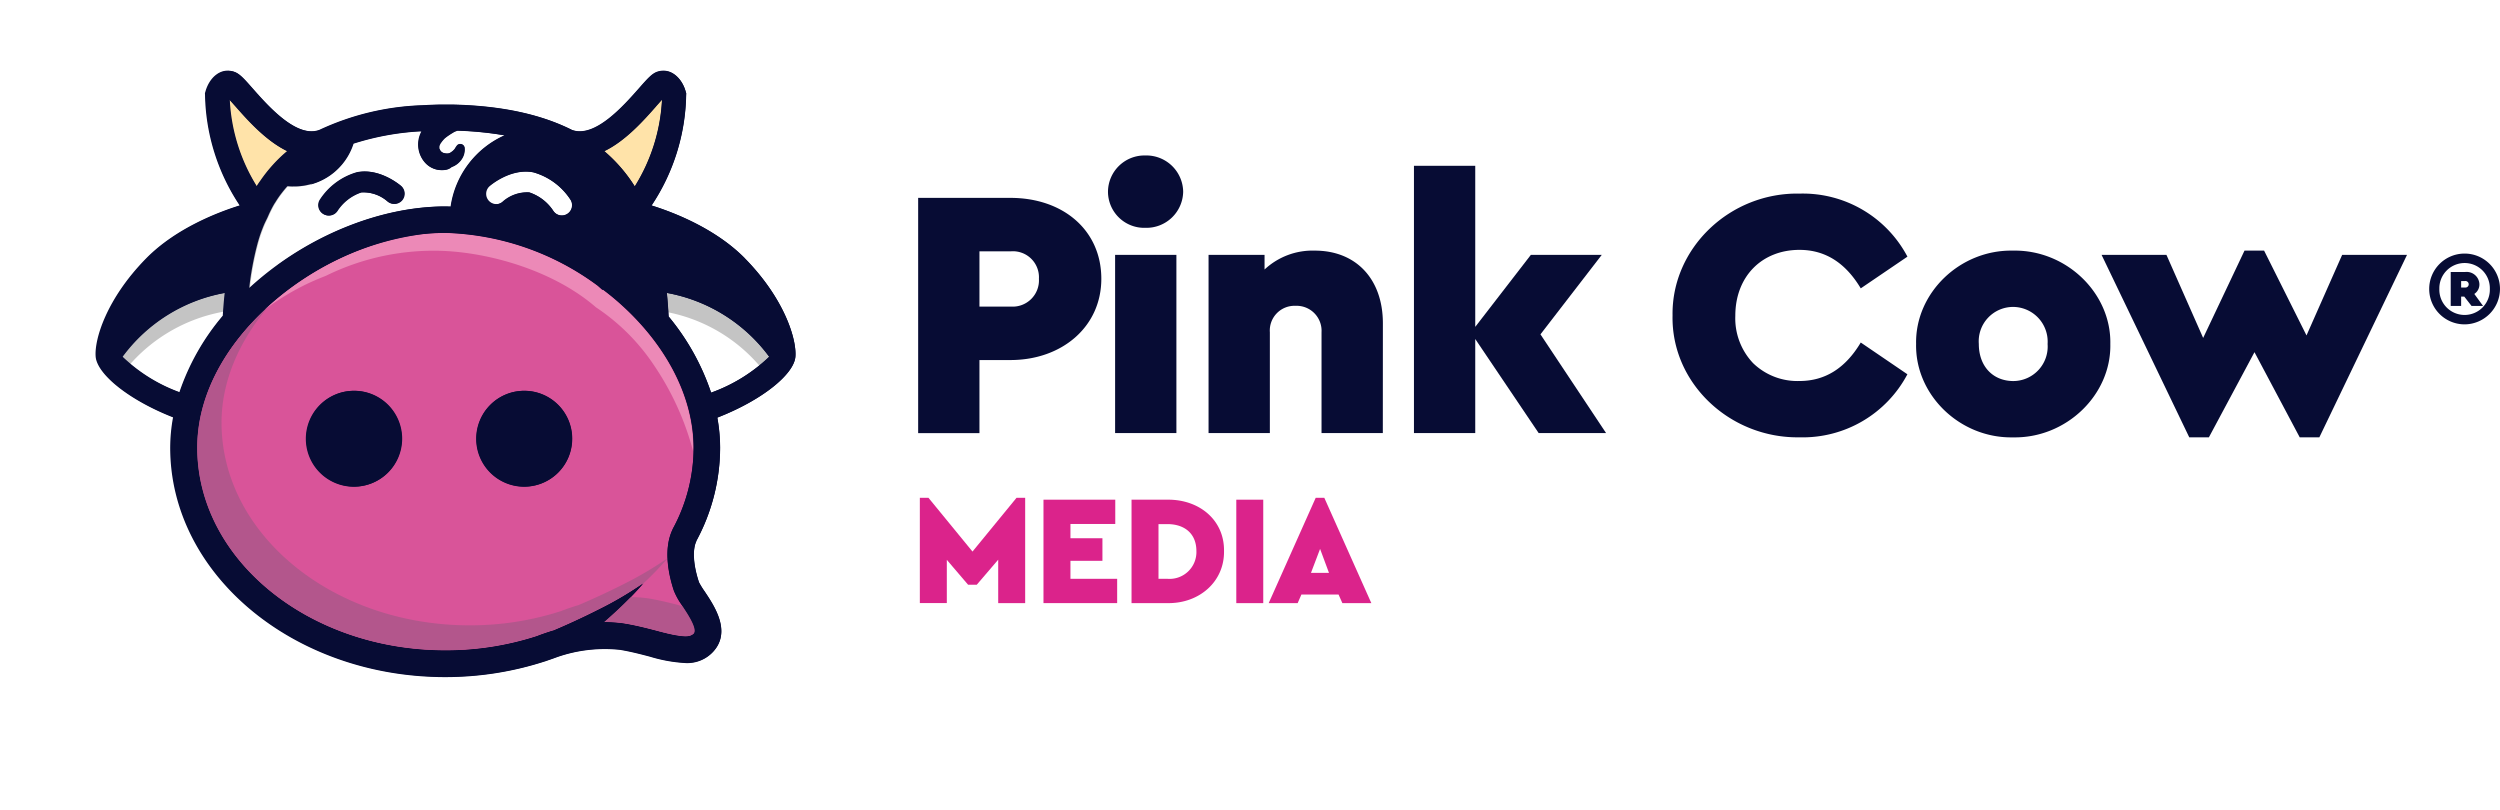
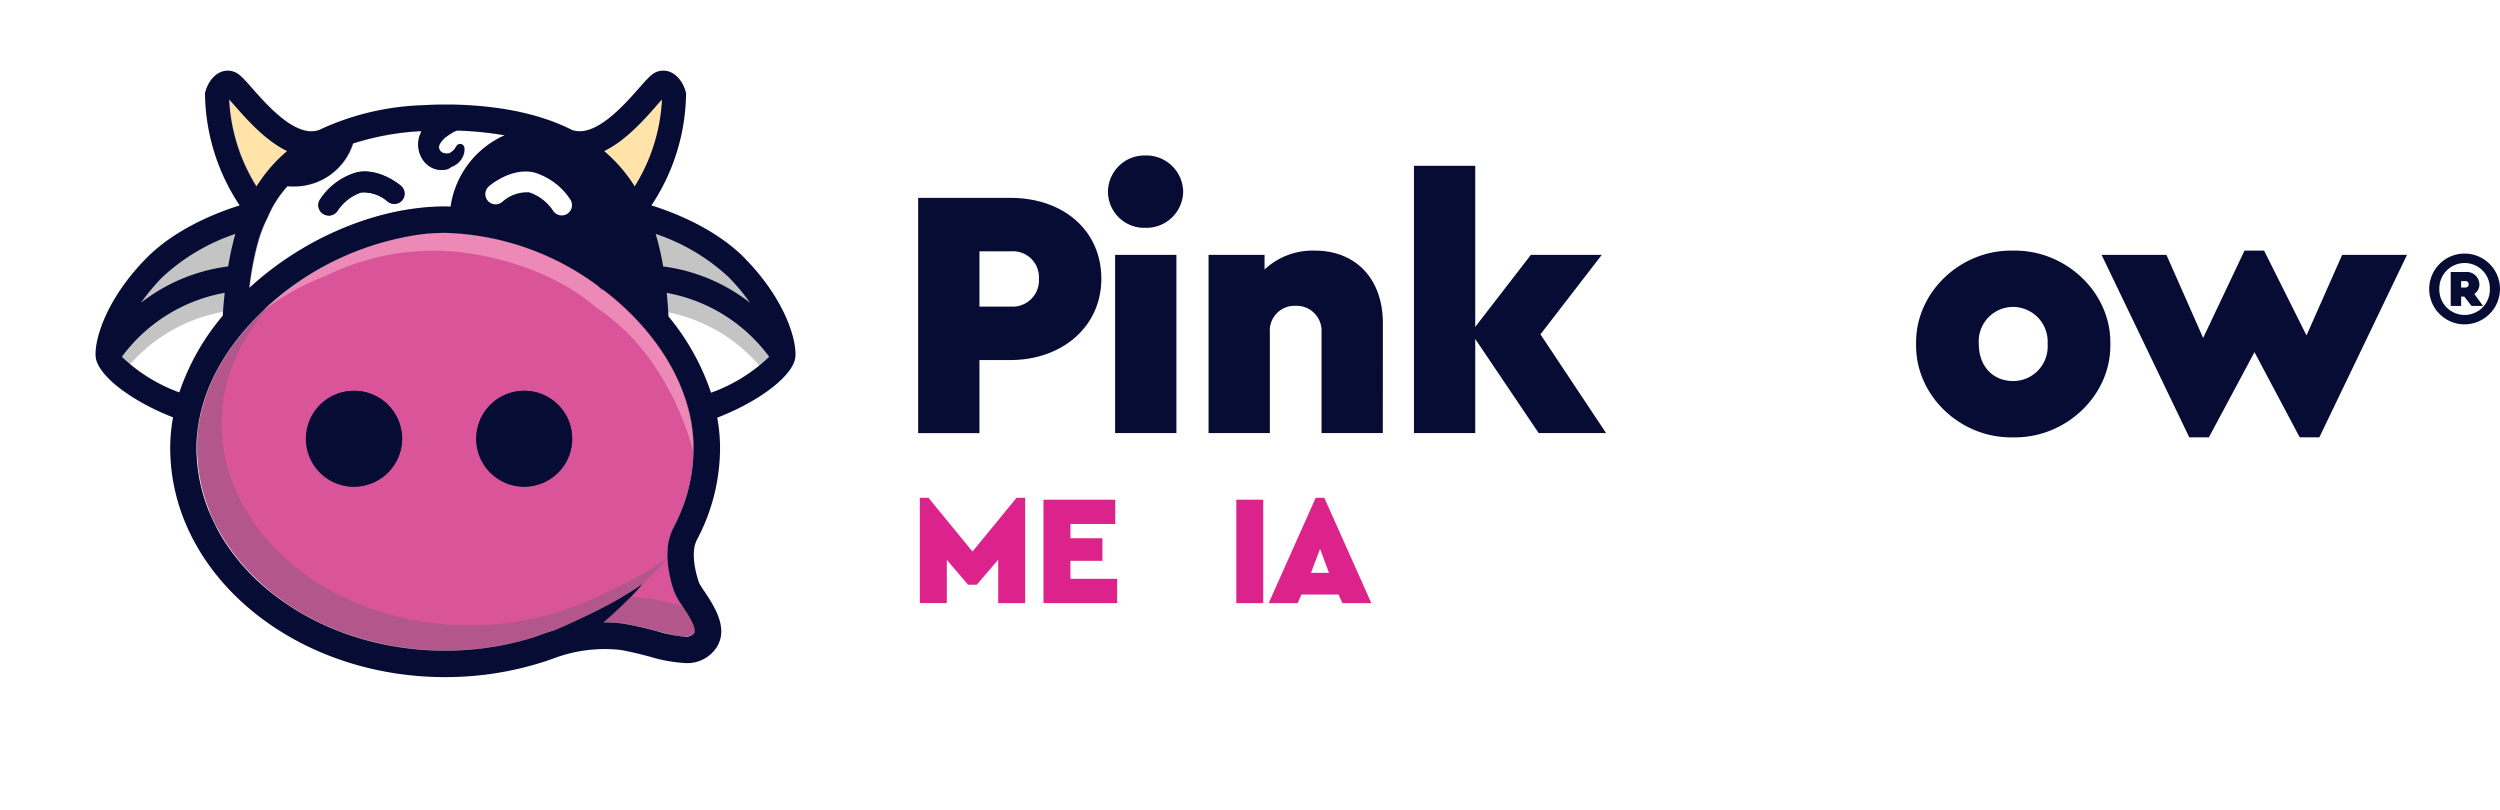
<svg xmlns="http://www.w3.org/2000/svg" width="293.461" height="95.05" viewBox="0 0 293.461 95.05">
  <defs>
    <filter id="Path_31" x="0" y="0" width="106.024" height="95.05" filterUnits="userSpaceOnUse">
      <feOffset dy="3" input="SourceAlpha" />
      <feGaussianBlur stdDeviation="3" result="blur" />
      <feFlood flood-opacity="0.161" />
      <feComposite operator="in" in2="blur" />
      <feComposite in="SourceGraphic" />
    </filter>
  </defs>
  <g id="Group_394" data-name="Group 394" transform="translate(-359.788 -283.181)">
    <g id="Group_351" data-name="Group 351" transform="translate(467.565 301.431)">
      <g id="Group_343" data-name="Group 343" transform="translate(0 0)">
        <g id="Group_350" data-name="Group 350" transform="translate(0 0)">
          <path id="Path_62" data-name="Path 62" d="M0,3.757H10.833c6.151,0,10.668,3.764,10.668,9.5,0,5.646-4.643,9.536-10.668,9.536H7.195v8.577H0ZM10.876,16.516a3.086,3.086,0,0,0,3.3-3.262,3.054,3.054,0,0,0-3.3-3.222H7.195v6.485Z" transform="translate(0 1.221)" fill="#070c34" />
          <path id="Path_63" data-name="Path 63" d="M21.209,0a4.322,4.322,0,0,1,4.434,4.267,4.316,4.316,0,0,1-4.434,4.225,4.252,4.252,0,0,1-4.392-4.225A4.286,4.286,0,0,1,21.209,0M17.653,11.671h7.195V32.586H17.653Z" transform="translate(5.466)" fill="#070c34" />
          <path id="Path_64" data-name="Path 64" d="M46.183,29.847H38.988V18.008a2.932,2.932,0,0,0-3.054-3.1,2.9,2.9,0,0,0-3.012,3.1V29.847H25.727V8.931H32.3v1.715a8.251,8.251,0,0,1,5.9-2.217c4.852,0,7.99,3.346,7.99,8.533Z" transform="translate(8.362 2.74)" fill="#070c34" />
          <path id="Path_65" data-name="Path 65" d="M58.563,32.289,51.118,21.246V32.289H43.923V.915h7.195V19.823l6.526-8.45h8.324L58.773,20.7l7.7,11.587Z" transform="translate(14.276 0.297)" fill="#070c34" />
-           <path id="Path_66" data-name="Path 66" d="M81.771,3.379a13.884,13.884,0,0,1,12.633,7.4l-5.479,3.723c-1.8-3.012-4.183-4.518-7.195-4.518-4.392,0-7.53,3.1-7.53,7.739a7.643,7.643,0,0,0,2.091,5.562,7.481,7.481,0,0,0,5.439,2.092c3.012,0,5.4-1.505,7.195-4.518L94.4,24.587a13.9,13.9,0,0,1-12.674,7.4c-8.116.126-15.06-6.316-14.893-14.306C66.712,9.779,73.573,3.212,81.771,3.379" transform="translate(21.722 1.097)" fill="#070c34" />
          <path id="Path_67" data-name="Path 67" d="M99.788,8.431c6.233-.126,11.546,4.978,11.42,10.959.126,5.982-5.187,11.085-11.42,10.961-6.233.125-11.5-4.978-11.378-10.961C88.285,13.409,93.556,8.3,99.788,8.431m.042,6.609a4.037,4.037,0,0,0-4.059,4.35c0,2.635,1.673,4.35,4.059,4.35a4.051,4.051,0,0,0,4.015-4.35,4.076,4.076,0,0,0-4.015-4.35" transform="translate(28.734 2.739)" fill="#070c34" />
          <path id="Path_68" data-name="Path 68" d="M140.691,8.931,130.4,30.349h-2.3l-5.312-10-5.354,10h-2.3L104.841,8.931h7.614l4.308,9.747,4.854-10.249h2.3l4.978,9.956,4.183-9.454Z" transform="translate(34.076 2.74)" fill="#070c34" />
          <path id="Path_69" data-name="Path 69" d="M138.028,17a4.155,4.155,0,1,1,4.147-4.163A4.178,4.178,0,0,1,138.028,17m0-7.2a2.972,2.972,0,0,0-2.972,3.036,2.965,2.965,0,1,0,5.927,0A2.959,2.959,0,0,0,138.028,9.8m2.161,5.038h-1.352l-.857-1.1h-.366v1.1h-1.223V10.854h1.684a1.5,1.5,0,0,1,1.684,1.43,1.33,1.33,0,0,1-.6,1.145Zm-2.575-2.161h.461a.384.384,0,1,0,0-.763h-.461Z" transform="translate(43.508 2.825)" fill="#070c34" />
          <path id="Path_70" data-name="Path 70" d="M57.725,34.945V47.309H54.56v-5.1l-2.521,2.944H51.028l-2.5-2.926v5.077H45.361V34.945h1.012l5.169,6.311,5.17-6.311Z" transform="translate(-45.163 5.239)" fill="#db238b" />
          <path id="Path_71" data-name="Path 71" d="M56.315,35.112h8.426v2.851H59.48v1.675h3.754v2.65H59.48V44.4h5.483v2.853H56.315Z" transform="translate(-41.603 5.293)" fill="#db238b" />
-           <path id="Path_72" data-name="Path 72" d="M64.116,35.112h4.232c3.717-.037,6.678,2.392,6.624,6.034.054,3.588-2.907,6.164-6.624,6.108H64.116ZM68.33,44.4a3.149,3.149,0,0,0,3.4-3.257c0-2.06-1.4-3.164-3.4-3.164H67.28V44.4Z" transform="translate(-39.068 5.293)" fill="#db238b" />
          <rect id="Rectangle_16" data-name="Rectangle 16" width="3.164" height="12.144" transform="translate(37.345 40.405)" fill="#db238b" />
          <path id="Path_73" data-name="Path 73" d="M84.469,46.3H80.108l-.441,1.011h-3.4l5.519-12.364h1.012l5.52,12.364h-3.4ZM82.3,40.943,81.23,43.759h2.116Z" transform="translate(-35.12 5.239)" fill="#db238b" />
        </g>
      </g>
    </g>
    <g id="Group_354" data-name="Group 354" transform="translate(368.788 289.181)">
      <g transform="matrix(1, 0, 0, 1, -9, -6)" filter="url(#Path_31)">
        <path id="Path_31-2" data-name="Path 31" d="M82.3,22.914A27.441,27.441,0,0,0,73.5,17.2,28.167,28.167,0,0,0,76.225,5.934l.027-.745-.2-.668A5.826,5.826,0,0,0,70.638,0,5.229,5.229,0,0,0,69.09.238c-1.44.448-2.321,1.449-3.549,2.846-2.8,3.164-4.069,3.951-4.648,4.022A33.531,33.531,0,0,0,48.971,4.131V3.975H44.214l-2.93,0v.145a33.6,33.6,0,0,0-12.04,2.986c-.574-.065-1.845-.846-4.665-4.038C23.361,1.687,22.48.686,21.037.237A5.237,5.237,0,0,0,19.491,0a5.806,5.806,0,0,0-5.4,4.475l-.217.714.027.743A28.172,28.172,0,0,0,16.627,17.2a27.441,27.441,0,0,0-8.8,5.715c-5.009,5.1-7,10.6-6.757,13.795.262,3.506,4.416,6.651,8.815,8.732q-.073.891-.073,1.754c0,16.463,15.791,29.856,35.2,29.856a40.873,40.873,0,0,0,9.991-1.228l.149.371,2.737-1.216q.608-.2,1.2-.425a16.416,16.416,0,0,1,4.733-.834,7.63,7.63,0,0,1,1.239.093c1.122.187,2.206.47,3.255.742a19.788,19.788,0,0,0,4.913.845,7,7,0,0,0,5.518-2.408c3.506-4.019.343-8.757-.851-10.545-.1-.147-.279-.419-.389-.594a5.616,5.616,0,0,1-.345-2.481l.1-.209q.457-.883.844-1.784l.288-.608-.029-.014a25.6,25.6,0,0,0,1.847-9.561q0-.841-.071-1.716c4.444-2.082,8.643-5.239,8.907-8.763.247-3.2-1.746-8.7-6.756-13.8" transform="translate(7.95 6)" fill="#fff" />
      </g>
      <path id="Path_32" data-name="Path 32" d="M77.005,62.962l.1-.174a18.5,18.5,0,0,0,2.289-8.867c0-5.668-3.182-11.618-8.729-16.324-5.471-4.64-12.551-7.41-18.939-7.41-12.454,0-27.668,10.952-27.668,23.734,0,12.312,12.412,22.328,27.668,22.328a33.157,33.157,0,0,0,10.248-1.6c.333-.131.858-.325,1.533-.539l.14-.05.11-.044.18-.039a23.677,23.677,0,0,1,6.582-1.05,15.487,15.487,0,0,1,2.048.132l4.816.618-.594.3.1.025c.719.186,1.557.4,2.217.521q-.285-.491-.757-1.2a9.284,9.284,0,0,1-1.195-2.159c-.608-1.824-1.424-5.271-.167-8.1Z" transform="translate(-8.376 -9.611)" fill="#e4accf" />
      <path id="Path_33" data-name="Path 33" d="M7.436,49.448l3.488,3.174L15.49,54.4s1.119-2.583,1.292-2.8,3.143-5.814,3.143-5.814l1.7-2.412-.284-3.359H17.987l-6.76,2.842L7.178,47.6Z" transform="translate(-3.003 -12.74)" fill="#fff" />
      <path id="Path_34" data-name="Path 34" d="M114.446,49.448l-3.488,3.174L106.393,54.4s-1.12-2.583-1.292-2.8-3.143-5.814-3.143-5.814l-1.7-2.412.284-3.359H103.9l6.76,2.842L114.7,47.6Z" transform="translate(-32.635 -12.74)" fill="#fff" />
      <path id="Path_35" data-name="Path 35" d="M82.595,21.569c0,2.823-2.673,5.112-5.97,5.112s-5.97-2.289-5.97-5.112,2.673-5.112,5.97-5.112,5.97,2.289,5.97,5.112" transform="translate(-23.212 -5.24)" fill="#fff" />
      <path id="Path_36" data-name="Path 36" d="M80.378,28.667c-3.478-3.538-8.451-5.428-10.965-6.212.078-.112.16-.234.242-.359a2.833,2.833,0,0,1-.183-4.3c2.843-2.774,2.908-6.552,3.144-10.245a2.286,2.286,0,0,0-2.477-.794c-.647.2-1.168.789-2.206,1.97-1.8,2.041-5.147,5.837-7.832,4.874-3.473-1.75-7.985-2.825-13.85-2.975v0H44.426v0c-.572.014-1.127.038-1.674.069a1.161,1.161,0,0,0-.162.009,30.841,30.841,0,0,0-12.1,2.887c-2.692,1.01-6.058-2.814-7.869-4.865-1.038-1.181-1.56-1.769-2.207-1.97a2.377,2.377,0,0,0-2.713,1.1,23.638,23.638,0,0,0,1.369,4.415,69.8,69.8,0,0,1,3.312,7.427c.87,2.482-1.653,4.111-3.71,3.628a25.116,25.116,0,0,0-8.5,5.334,20.856,20.856,0,0,0-5.743,9.67c.065.072.129.147.19.228A18.032,18.032,0,0,0,6.773,40.9c.07.044.141.089.211.141.609.454,1.221.9,1.83,1.354.566.345,1.159.651,1.731.989l.046.017a2.9,2.9,0,0,1,.609.034,6.522,6.522,0,0,0,1.031.128,16.931,16.931,0,0,1-4.9-3.365,19.166,19.166,0,0,1,12.031-7.492.038.038,0,0,1,.023-.005c-.1.923-.17,1.82-.224,2.682a27.729,27.729,0,0,0-4.91,8.475,2.816,2.816,0,0,1,1.644,1.914c.713,3.768,1.288,7.546,2.009,11.316,1.294,1.888,2.761,3.678,4.17,5.493,5.338,6.875,12.911,9.3,21.261,10.522a34.9,34.9,0,0,0,14.125-.661c4.216-1.142,7.346-3.309,11.768-1.6a9.723,9.723,0,0,0,3.831.872c.067-.021.121-.036.183-.054a1.219,1.219,0,0,0-.02-.153,18.89,18.89,0,0,1-.845-3.459c-.777-4.343.2-8.192.884-12.44A25.2,25.2,0,0,1,75.21,48.49a3.328,3.328,0,0,1,.558-4.692c.109-.082.223-.159.333-.24a28.339,28.339,0,0,0-4.683-8.081c-.05-.927-.117-1.851-.209-2.766a19.046,19.046,0,0,1,11.459,6.813c.31-.164.618-.336.919-.515a23.144,23.144,0,0,1,2.13-2.118,22.492,22.492,0,0,0-5.339-8.222m-23.56-5.805c-.015-.517-.962-1.328-1.438-1.5-.982-.348-1.671.282-2.312.989-2.616,2.883-6.87-1.4-4.266-4.267a7.831,7.831,0,0,1,8.98-2.231,8.36,8.36,0,0,1,5.07,7.006c.115,3.89-5.919,3.874-6.034,0" transform="translate(-2.128 -2.118)" fill="#c4c4c4" />
-       <path id="Path_37" data-name="Path 37" d="M80.586,25.429C77.108,21.891,72.135,20,69.621,19.218a24.116,24.116,0,0,0,4.06-12.906l.01-.256-.074-.246c-.429-1.5-1.7-2.774-3.268-2.286-.648.2-1.169.789-2.207,1.97-1.8,2.041-5.147,5.837-7.832,4.874-3.473-1.75-7.985-2.826-13.85-2.975V7.388H44.634v.005c-.572.013-1.127.037-1.674.068a1.276,1.276,0,0,0-.162.009,30.841,30.841,0,0,0-12.1,2.887C28,11.368,24.637,7.544,22.826,5.493c-1.038-1.181-1.56-1.77-2.207-1.97-1.574-.488-2.84.784-3.268,2.286l-.074.246.009.256a24.115,24.115,0,0,0,4.06,12.906c-2.515.784-7.487,2.673-10.965,6.211-4.623,4.7-6.076,9.458-5.918,11.509s3.824,5.069,9.073,7.129a20.032,20.032,0,0,0-.333,3.561c0,14.829,14.46,26.893,32.233,26.893a37.679,37.679,0,0,0,11.71-1.844l0,.009.142-.057q.633-.21,1.254-.441a17,17,0,0,1,7.4-.86c1.247.208,2.4.506,3.506.8a17.474,17.474,0,0,0,4.171.75,4.116,4.116,0,0,0,3.307-1.4c2.031-2.327.086-5.24-1.076-6.979a9.65,9.65,0,0,1-.66-1.069c-.675-2.024-.788-3.838-.3-4.853l-.012-.006a23.042,23.042,0,0,0,2.79-10.935A20,20,0,0,0,77.34,44.1c5.3-2.06,9.01-5.1,9.163-7.159s-1.294-6.8-5.917-11.509m-61.22,6.718a27.5,27.5,0,0,0-5.1,8.994,19.164,19.164,0,0,1-6.735-4.179A19.17,19.17,0,0,1,19.566,29.47a.038.038,0,0,1,.024-.005c-.1.923-.17,1.82-.224,2.683m40.4-11.954a1.2,1.2,0,0,1-1.667-.344,5.4,5.4,0,0,0-2.811-2.163,4.328,4.328,0,0,0-3.09,1.065,1.2,1.2,0,0,1-1.58-1.819c.1-.087,2.493-2.131,5.137-1.61a7.716,7.716,0,0,1,4.357,3.2,1.2,1.2,0,0,1-.346,1.668M76.611,41.176a27.887,27.887,0,0,0-4.985-8.937c-.05-.928-.117-1.851-.209-2.766A19.168,19.168,0,0,1,83.43,36.962a19.226,19.226,0,0,1-6.82,4.214" transform="translate(-2.134 -1.088)" fill="#070c34" />
      <path id="Path_38" data-name="Path 38" d="M80.13,78.313c-.559.639-2.021.3-4.361-.31-1.122-.292-2.394-.622-3.777-.853-.106-.018-.213-.032-.319-.046h0l-.022,0a14.111,14.111,0,0,0-2.081-.117c.067-.059.137-.116.2-.175a42.048,42.048,0,0,0,4.444-4.4,41.394,41.394,0,0,1-5.313,3.121c-.913.465-1.839.906-2.767,1.336-.812.374-1.637.74-2.448,1.082-.042.013-.091.025-.133.038l-.131.029c-.068.027-.139.049-.207.075-.694.219-1.217.416-1.5.53A34.656,34.656,0,0,1,50.972,80.3C34.909,80.3,21.84,69.628,21.84,56.509c0-13.571,16.018-25.2,29.132-25.2a31.482,31.482,0,0,1,17.889,6.2l.568.5c.016-.014.032-.03.049-.044.468.356.931.72,1.38,1.1C76.735,44.051,80.1,50.408,80.1,56.509a20.026,20.026,0,0,1-2.465,9.562l-.008.041h0c-1.146,2.395-.393,5.522.157,7.173a8.273,8.273,0,0,0,1.024,1.809c.581.87,1.789,2.679,1.318,3.219" transform="translate(-7.671 -9.968)" fill="#d95499" />
      <path id="Path_39" data-name="Path 39" d="M73.985,76.627a35.832,35.832,0,0,0,3.031-3.12v-.015a41.586,41.586,0,0,1-5.276,3.1c-.913.464-1.839.906-2.767,1.335-.812.374-1.637.74-2.449,1.082l-.132.038c-.044.01-.087.02-.132.029-.067.027-.138.049-.207.075-.694.219-1.217.416-1.5.53A34.66,34.66,0,0,1,53.8,81.367c-16.064,0-29.133-10.674-29.133-23.793,0-5,2.178-9.732,5.58-13.72-5,4.491-8.439,10.359-8.439,16.648,0,13.119,13.069,23.793,29.133,23.793a34.651,34.651,0,0,0,10.742-1.688c.287-.113.81-.31,1.5-.53.068-.026.139-.048.207-.075l.132-.029.132-.038c.812-.342,1.637-.708,2.449-1.082.928-.429,1.854-.871,2.767-1.335A41.352,41.352,0,0,0,74.191,76.4c-.066.079-.138.153-.206.231" transform="translate(-7.662 -13.962)" fill="#b3568c" />
      <path id="Path_40" data-name="Path 40" d="M100.9,95.042c-1.122-.292-2.394-.622-3.777-.853-.106-.018-.213-.032-.319-.047h0l-.022,0a13.731,13.731,0,0,0-1.815-.112c-.933.954-1.917,1.865-2.921,2.748-.067.059-.136.116-.2.175a13.916,13.916,0,0,1,2.08.117l.023,0h0c.106.015.213.029.319.047,1.383.23,2.655.561,3.777.853,2.34.608,3.8.949,4.361.31.465-.534-.708-2.3-1.3-3.186l-.206-.052" transform="translate(-29.956 -29.936)" fill="#b3568c" />
      <path id="Path_41" data-name="Path 41" d="M79.254,47.023a32.884,32.884,0,0,1,4.469,9.9c0-.138.012-.273.012-.411,0-6.1-3.37-12.457-9.246-17.441-.449-.381-.912-.745-1.381-1.1l-.048.044-.568-.5a31.482,31.482,0,0,0-17.889-6.2c-7.231,0-15.334,3.542-21.156,8.989a30.22,30.22,0,0,1,5.243-3.146c.637-.292,1.277-.558,1.92-.81a28.621,28.621,0,0,1,14.08-2.914c5.709.311,12.875,2.477,17.641,6.615a24.337,24.337,0,0,1,6.924,6.979" transform="translate(-11.365 -9.968)" fill="#ec89b7" />
      <path id="Path_42" data-name="Path 42" d="M51.859,64.116a5.62,5.62,0,1,1-5.62-5.62,5.62,5.62,0,0,1,5.62,5.62" transform="translate(-13.65 -18.624)" fill="#070c34" />
      <path id="Path_43" data-name="Path 43" d="M81.149,64.116a5.62,5.62,0,1,1-5.62-5.62,5.62,5.62,0,0,1,5.62,5.62" transform="translate(-22.975 -18.624)" fill="#070c34" />
      <path id="Path_44" data-name="Path 44" d="M33.323,33.913s.545-8.382,4.751-12.057l-1.421-.516L33.093,22.7a36.4,36.4,0,0,1-2.3,3.4c-.23.064-1.78,7.816-1.78,7.816l1.11,1.838Z" transform="translate(-9.955 -6.794)" fill="#c4c4c4" />
      <path id="Path_45" data-name="Path 45" d="M36.013,20.268a7.252,7.252,0,0,0,7.041-5.039,31.588,31.588,0,0,1,7.9-1.446l.03.028.1-.014a3.2,3.2,0,0,0-.322.847,3.16,3.16,0,0,0,.724,2.825,2.605,2.605,0,0,0,2.342.842,1.379,1.379,0,0,0,.713-.3c.013-.01.022-.022.035-.033a2.342,2.342,0,0,0,1.124-.836,2.016,2.016,0,0,0,.4-1.456.5.5,0,0,0-.851-.251,3.472,3.472,0,0,0-.283.426c-.009.008-.065.078-.077.091s-.2.184-.1.107a3.731,3.731,0,0,1-.368.26l-.017.01c-.022.009-.058.025-.069.028-.04.014-.15.033-.147.038a1.645,1.645,0,0,1-.183,0l-.042,0-.134-.019c-.021-.005-.107-.025-.145-.035l-.1-.031-.021-.006h0c-.053-.034-.106-.065-.157-.1-.01-.011-.052-.047-.081-.078l-.048-.053,0,0c-.041-.079-.085-.159-.127-.239l-.015-.05c0-.011,0-.022,0-.033,0-.065,0-.129,0-.193.008-.035.015-.072.025-.107,0-.016.01-.032.014-.048.033-.054.061-.127.09-.176l.017-.03c.061-.078.119-.16.177-.243l.018-.019c.022-.025.042-.054.064-.08.052-.061.106-.121.163-.177.024-.024.048-.051.074-.077.042-.031.083-.065.126-.1a8.577,8.577,0,0,1,.866-.573,1.084,1.084,0,0,1,.283-.146s-.206.087-.085.04c.063-.025.124-.052.186-.076.037-.015.076-.024.113-.037a40.019,40.019,0,0,1,5.559.554,10.854,10.854,0,0,0-6.332,8.361c-.213-.005-.427-.018-.64-.018-7.3,0-15.435,3.174-21.752,8.49q-.624.526-1.213,1.068a34.8,34.8,0,0,1,.984-5.246c.014-.06.032-.115.051-.176q.2-.709.447-1.357a.63.63,0,0,1,.042-.1c.065-.186.14-.362.214-.538s.154-.337.233-.5L33,23.957l.177-.4c.089-.2.186-.4.288-.6a.822.822,0,0,1,.047-.091q.146-.286.307-.558c.032-.05.06-.1.1-.151.181-.3.377-.593.582-.875a1.04,1.04,0,0,1,.07-.091c.252-.339.516-.654.785-.958.216.018.436.029.657.029" transform="translate(-10.551 -4.364)" fill="#fff" />
-       <path id="Path_46" data-name="Path 46" d="M98.109,21.938l.191.4.156.292c.085.161.17.326.251.5A17.4,17.4,0,0,0,97.8,21.34c.11.2.216.4.311.6" transform="translate(-31.854 -6.794)" fill="#1a1818" />
      <path id="Path_47" data-name="Path 47" d="M43.29,25.716a1.2,1.2,0,0,0,1.665-.344,5.394,5.394,0,0,1,2.8-2.17,4.321,4.321,0,0,1,3.089,1.056,1.2,1.2,0,0,0,1.573-1.821c-.1-.087-2.5-2.123-5.135-1.594a7.707,7.707,0,0,0-4.345,3.211,1.2,1.2,0,0,0,.348,1.662" transform="translate(-14.327 -6.608)" fill="#070c34" />
      <path id="Path_49" data-name="Path 49" d="M98.009,9.144c.228-.252.479-.543.7-.779a21.169,21.169,0,0,1-3.2,10.2,17.84,17.84,0,0,0-3.587-4.15c2.508-1.2,4.682-3.669,6.091-5.27" transform="translate(-29.982 -2.664)" fill="#ffe3a9" />
      <path id="Path_50" data-name="Path 50" d="M97.289,38.212Q96.052,37.05,94.692,36A10.777,10.777,0,0,0,96.138,32.5a31.429,31.429,0,0,1,1.151,5.709" transform="translate(-30.865 -10.349)" fill="#070c34" />
      <path id="Path_51" data-name="Path 51" d="M27.419,8.365c.219.237.47.528.7.779,1.41,1.6,3.589,4.075,6.1,5.276a17.381,17.381,0,0,0-3.138,3.467.477.477,0,0,0-.042.055c-.145.2-.284.408-.419.624a21.18,21.18,0,0,1-3.2-10.2" transform="translate(-9.447 -2.664)" fill="#ffe3a9" />
      <path id="Path_53" data-name="Path 53" d="M80.531,25.4c-3.482-3.542-8.461-5.434-10.978-6.219A24.138,24.138,0,0,0,73.618,6.262l.009-.257-.074-.247c-.429-1.5-1.7-2.777-3.272-2.289-.648.2-1.17.79-2.209,1.972-1.806,2.044-5.154,5.844-7.842,4.88-3.477-1.752-7.994-2.829-13.867-2.978V7.338H44.535v.005c-.573.013-1.129.037-1.677.068a1.276,1.276,0,0,0-.162.009,30.884,30.884,0,0,0-12.119,2.891c-2.694,1.012-6.065-2.818-7.878-4.871C21.661,4.26,21.139,3.671,20.49,3.47c-1.575-.488-2.843.785-3.272,2.289l-.074.247.01.257a24.139,24.139,0,0,0,4.065,12.921c-2.517.785-7.5,2.677-10.978,6.219C5.61,30.112,4.157,34.871,4.315,36.924S8.143,42,13.4,44.063a20,20,0,0,0-.334,3.565c0,14.848,14.478,26.926,32.273,26.926a37.751,37.751,0,0,0,11.725-1.847l0,.008.142-.057q.634-.211,1.255-.442a17.042,17.042,0,0,1,7.41-.86c1.247.209,2.4.508,3.51.8a17.484,17.484,0,0,0,4.176.75,4.12,4.12,0,0,0,3.311-1.4c2.033-2.33.086-5.245-1.077-6.987a9.764,9.764,0,0,1-.662-1.07c-.675-2.026-.789-3.843-.3-4.859l-.013-.006a23.064,23.064,0,0,0,2.794-10.949,20.041,20.041,0,0,0-.329-3.535c5.3-2.063,9.02-5.11,9.174-7.169s-1.3-6.813-5.925-11.522M78.615,27.6a23.968,23.968,0,0,1,2.517,3.014,20.9,20.9,0,0,0-10.2-4.265,32.887,32.887,0,0,0-.868-3.78c0-.013-.007-.027-.011-.041A23.538,23.538,0,0,1,78.615,27.6M70.094,7.52c.228-.252.48-.543.7-.78a21.194,21.194,0,0,1-3.205,10.211A17.854,17.854,0,0,0,64,12.8c2.512-1.205,4.688-3.674,6.1-5.276M55.669,15.283a7.727,7.727,0,0,1,4.363,3.206,1.206,1.206,0,0,1-2.016,1.326A5.409,5.409,0,0,0,55.2,17.649a4.339,4.339,0,0,0-3.093,1.067A1.206,1.206,0,1,1,50.526,16.9c.1-.087,2.5-2.135,5.143-1.612M27.476,16.954a7.259,7.259,0,0,0,7.049-5.045,31.6,31.6,0,0,1,7.908-1.448l.03.028.1-.014a3.214,3.214,0,0,0,.4,3.677A2.611,2.611,0,0,0,45.313,15a1.39,1.39,0,0,0,.714-.3c.012-.01.022-.022.035-.033a2.342,2.342,0,0,0,1.125-.836,2.023,2.023,0,0,0,.4-1.458.5.5,0,0,0-.853-.251,3.56,3.56,0,0,0-.283.427c-.009.008-.065.078-.077.091s-.2.185-.1.107a3.779,3.779,0,0,1-.368.26l-.018.01c-.022.01-.058.025-.069.029-.04.014-.15.033-.147.038a1.645,1.645,0,0,1-.183,0l-.042,0-.133-.019c-.022-.006-.108-.025-.146-.035l-.1-.032-.022-.005h0l-.158-.1c-.01-.011-.052-.047-.08-.079l-.049-.053,0,0c-.041-.08-.085-.16-.127-.239-.005-.018-.012-.036-.015-.05s0-.022,0-.033c0-.065,0-.128,0-.193.008-.035.015-.072.025-.107,0-.016.01-.032.014-.048.034-.054.061-.127.09-.176.009-.014.012-.02.017-.03.062-.078.119-.161.177-.243a.133.133,0,0,0,.018-.019c.022-.025.043-.054.065-.08.052-.061.106-.121.163-.177l.074-.078c.042-.031.083-.065.126-.1a8.607,8.607,0,0,1,.868-.575,1.1,1.1,0,0,1,.284-.146s-.207.087-.085.04c.062-.025.123-.052.186-.076.037-.015.076-.024.113-.037a40.106,40.106,0,0,1,5.565.555,10.869,10.869,0,0,0-6.34,8.371c-.213,0-.427-.017-.641-.017-7.313,0-15.455,3.178-21.779,8.5q-.625.525-1.215,1.069a34.962,34.962,0,0,1,.984-5.253c.014-.061.033-.116.051-.176q.2-.71.448-1.359a.7.7,0,0,1,.042-.1c.065-.186.14-.363.215-.538s.154-.337.233-.5l.145-.292.177-.4c.089-.2.187-.4.289-.6a.807.807,0,0,1,.046-.09q.147-.287.308-.559c.033-.05.061-.1.1-.151.182-.3.378-.594.583-.876.023-.03.042-.06.07-.091.252-.339.516-.655.785-.959.217.018.436.029.658.029M19.978,6.74c.219.237.471.528.7.78,1.412,1.605,3.594,4.081,6.111,5.283a17.407,17.407,0,0,0-3.142,3.472.423.423,0,0,0-.042.056c-.145.2-.284.407-.42.624A21.2,21.2,0,0,1,19.978,6.74M12.155,27.6a23.55,23.55,0,0,1,8.558-5.072c-.093.322-.181.654-.26.992a2.711,2.711,0,0,0-.065.267c-.051.2-.1.408-.145.613-.14.639-.261,1.288-.373,1.947h-.019A20.908,20.908,0,0,0,9.638,30.61,24.027,24.027,0,0,1,12.155,27.6M7.392,36.95a19.186,19.186,0,0,1,12.046-7.5.036.036,0,0,1,.023-.005c-.1.924-.17,1.823-.224,2.686a27.526,27.526,0,0,0-5.1,9A19.183,19.183,0,0,1,7.392,36.95m67.14,32.509a1.285,1.285,0,0,1-1.02.343,15.493,15.493,0,0,1-3.365-.653c-1.123-.292-2.4-.623-3.782-.854-.106-.018-.213-.032-.319-.046h0l-.023,0a14.047,14.047,0,0,0-2.083-.117c.067-.059.136-.116.2-.175,1.005-.885,1.991-1.8,2.926-2.752h.018c.49-.5.967-1.011,1.418-1.54l-.119.112c.059-.068.12-.133.179-.2a41.617,41.617,0,0,1-5.273,3.094c-.915.466-1.841.907-2.771,1.337-.812.374-1.639.741-2.452,1.084l-.133.037-.131.03c-.068.026-.139.048-.207.075-.7.219-1.219.416-1.506.53A34.719,34.719,0,0,1,45.338,71.45H45.32c-16.084,0-29.169-10.687-29.169-23.822,0-6.149,3.292-11.894,8.106-16.347-.055.04-.112.077-.167.117a33.66,33.66,0,0,1,18.747-8.865l.058,0c.393-.04.785-.074,1.174-.094.188-.01.374-.011.562-.017.213-.006.429-.019.641-.019h.066a31.526,31.526,0,0,1,17.91,6.2l.536.475.016-.015.035.028.031-.028c.47.356.933.721,1.382,1.1,5.884,4.991,9.258,11.355,9.258,17.463A20.061,20.061,0,0,1,72.039,57.2c0,.013-.005.027-.009.04-1.147,2.4-.394,5.529.157,7.182a8.255,8.255,0,0,0,1.025,1.812c.581.87,1.791,2.682,1.32,3.223m2.02-28.291A27.94,27.94,0,0,0,71.56,32.22c-.05-.928-.117-1.853-.209-2.769a19.2,19.2,0,0,1,12.028,7.5,19.27,19.27,0,0,1-6.829,4.219" transform="translate(-2.087 -1.071)" fill="#070c34" />
      <path id="Path_54" data-name="Path 54" d="M51.77,64.136a5.627,5.627,0,1,1-5.627-5.627,5.627,5.627,0,0,1,5.627,5.627" transform="translate(-13.617 -18.628)" fill="#070c34" />
      <path id="Path_55" data-name="Path 55" d="M81.1,64.136a5.627,5.627,0,1,1-5.627-5.627A5.627,5.627,0,0,1,81.1,64.136" transform="translate(-22.953 -18.628)" fill="#070c34" />
      <path id="Path_56" data-name="Path 56" d="M43.19,25.689a1.206,1.206,0,0,0,1.667-.344,5.4,5.4,0,0,1,2.808-2.172,4.329,4.329,0,0,1,3.093,1.058,1.205,1.205,0,0,0,1.575-1.824c-.1-.087-2.5-2.126-5.142-1.6a7.719,7.719,0,0,0-4.35,3.215,1.2,1.2,0,0,0,.349,1.664" transform="translate(-14.295 -6.598)" fill="#070c34" />
    </g>
  </g>
</svg>